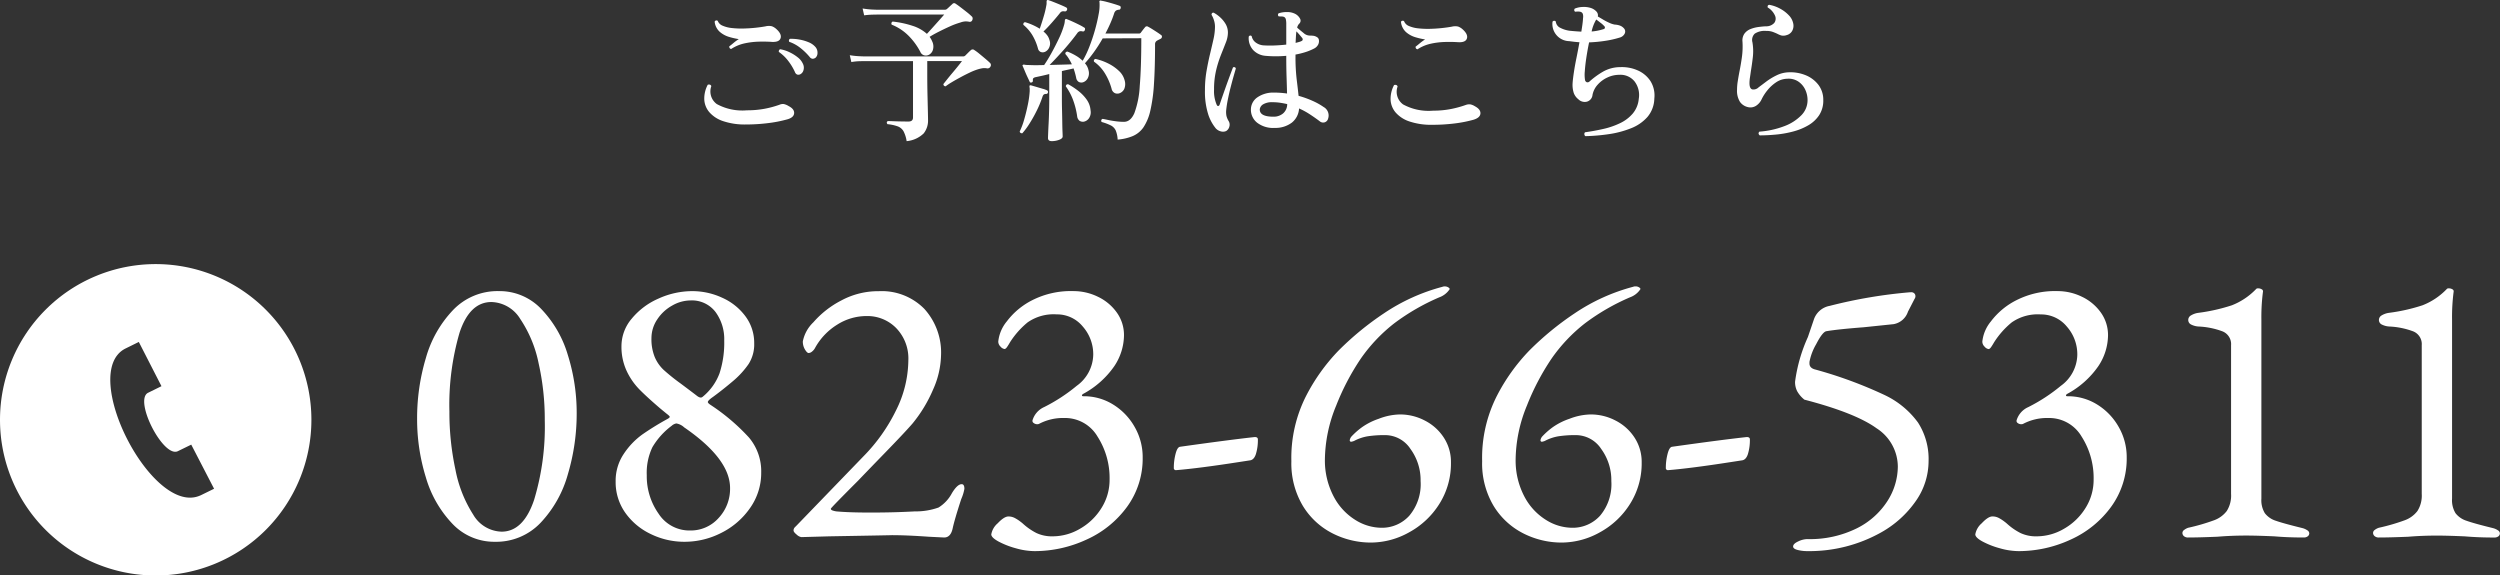
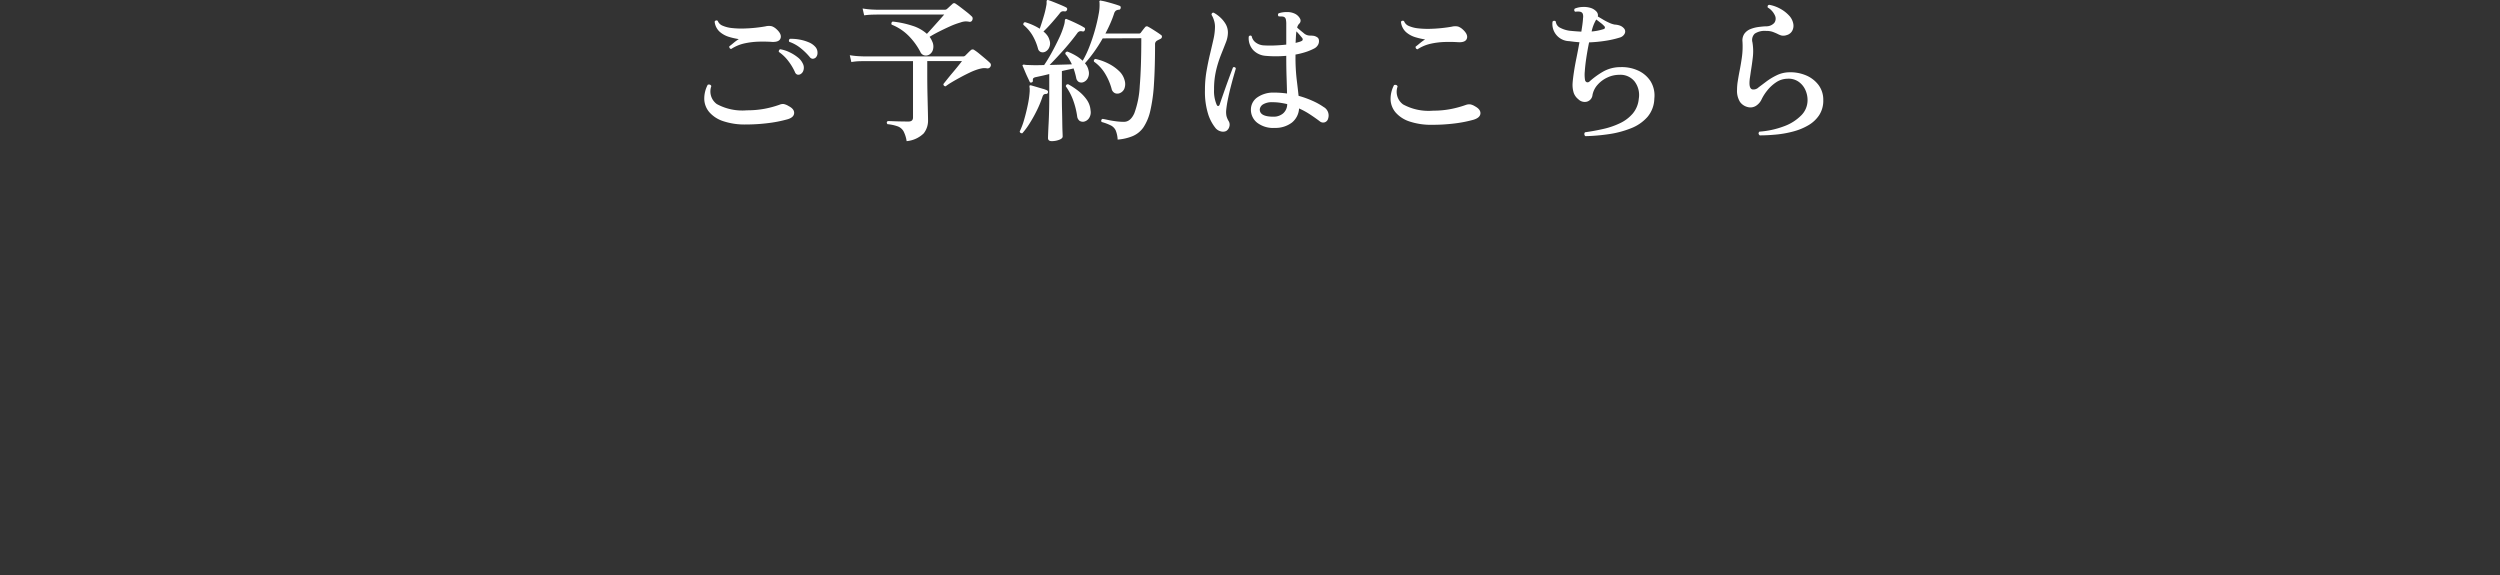
<svg xmlns="http://www.w3.org/2000/svg" width="289.015" height="66.531">
  <rect width="100%" height="100%" fill="#333333" stroke="none" />
  <path d="M86.258 14.391a7.863 7.863 0 0 1-2.664-.388 3.62 3.62 0 0 1-1.6-1.044 2.441 2.441 0 0 1-.576-1.476 3.406 3.406 0 0 1 .4-1.683.359.359 0 0 1 .261-.009.244.244 0 0 1 .153.171 1.8 1.8 0 0 0 .639 2.07 6.157 6.157 0 0 0 3.483.72 10.924 10.924 0 0 0 2.043-.18 11.236 11.236 0 0 0 1.731-.469.963.963 0 0 1 .5-.072 1.82 1.82 0 0 1 .549.234q.666.342.63.828t-.774.7a14.8 14.8 0 0 1-2.25.441 20.593 20.593 0 0 1-2.525.157zm-1.728-8.73a.235.235 0 0 1-.18-.108.283.283 0 0 1-.036-.2q.2-.144.5-.4a5.66 5.66 0 0 1 .594-.432 8.009 8.009 0 0 1-1.116-.252 2.882 2.882 0 0 1-1.089-.594 1.827 1.827 0 0 1-.585-1.17.227.227 0 0 1 .36-.09.978.978 0 0 0 .567.558 3.642 3.642 0 0 0 1.08.27 9.84 9.84 0 0 0 1.35.054q.711-.018 1.377-.09t1.152-.162a1.56 1.56 0 0 1 .729-.009 1.622 1.622 0 0 1 .531.333q.63.576.477 1.044t-.981.432a15.411 15.411 0 0 0-1.593-.027 8.739 8.739 0 0 0-1.638.207 4.658 4.658 0 0 0-1.499.636zm7.97 2.934a.5.5 0 0 1-.333.027.463.463 0 0 1-.261-.279 6.488 6.488 0 0 0-.765-1.278 4.76 4.76 0 0 0-1.103-1.062.316.316 0 0 1 .027-.2.2.2 0 0 1 .153-.108 4.067 4.067 0 0 1 1.053.342 4.746 4.746 0 0 1 .954.594 1.928 1.928 0 0 1 .585.72 1.016 1.016 0 0 1 .072.783.728.728 0 0 1-.382.461zm1.764-1.908a.581.581 0 0 1-.324.108.483.483 0 0 1-.342-.216 7.309 7.309 0 0 0-1.044-1.017 4.41 4.41 0 0 0-1.314-.729.252.252 0 0 1-.027-.2.194.194 0 0 1 .117-.144 5.162 5.162 0 0 1 1.071.081 4.951 4.951 0 0 1 1.062.306 2.06 2.06 0 0 1 .765.513.981.981 0 0 1 .279.738.72.72 0 0 1-.239.56zm10.548 9.63a3.644 3.644 0 0 0-.365-1.152 1.3 1.3 0 0 0-.647-.549 4.809 4.809 0 0 0-1.2-.261q-.18-.216.036-.36.144 0 .6.018t.972.027q.513.009.819.009.522 0 .522-.468V7.065h-5.67l-.468.009a6.583 6.583 0 0 0-.99.1l-.18-.792a9.552 9.552 0 0 0 1.159.121l.486.018h11.448a.341.341 0 0 0 .252-.09l.324-.324q.2-.2.324-.306a.3.3 0 0 1 .4-.018 5.625 5.625 0 0 1 .585.432q.351.288.693.576t.522.468a.335.335 0 0 1 .072.432.372.372 0 0 1-.378.216 1.736 1.736 0 0 0-.549-.018 4.374 4.374 0 0 0-.531.126 7.012 7.012 0 0 0-.945.378q-.531.252-1.08.549t-1 .567a7.031 7.031 0 0 0-.7.468.251.251 0 0 1-.2-.081.217.217 0 0 1-.054-.189l.423-.531q.279-.351.621-.756t.639-.774q.3-.369.459-.585h-4.014v1.422q0 1.368.027 2.5l.045 1.89q.018.756.018.99a2.391 2.391 0 0 1-.5 1.557 3.254 3.254 0 0 1-1.971.897zm2.556-9.972a.759.759 0 0 1-.549.045.67.67 0 0 1-.419-.387 7.716 7.716 0 0 0-1.377-1.881 5.737 5.737 0 0 0-1.935-1.269.25.25 0 0 1 .108-.36 11.059 11.059 0 0 1 2.313.495 4.456 4.456 0 0 1 1.647.927q.27-.288.657-.72l.765-.855q.378-.423.576-.657h-7.776l-.468.009a8.96 8.96 0 0 0-1.008.081l-.18-.792a10.079 10.079 0 0 0 1.161.126l.477.018h7.848a.367.367 0 0 0 .27-.09q.126-.108.306-.279t.306-.279a.265.265 0 0 1 .4-.036q.2.126.558.4t.72.558a7 7 0 0 1 .558.486.3.3 0 0 1 .117.216.443.443 0 0 1-.045.234.3.3 0 0 1-.36.18 1.912 1.912 0 0 0-.5-.036 2.159 2.159 0 0 0-.522.126 8.568 8.568 0 0 0-1.188.441q-.666.3-1.3.621t-1.062.594a2.106 2.106 0 0 1 .288.5 1.352 1.352 0 0 1 .108.954.946.946 0 0 1-.49.63zm14.22 9.972q-.432 0-.432-.36 0-.09.018-.558t.054-1.152q.036-.684.054-1.458t.018-1.44v-2.79q-.486.126-.9.216l-.666.144a.574.574 0 0 0-.279.126.371.371 0 0 0-.045.27.2.2 0 0 1-.144.216q-.18.054-.234-.09-.072-.162-.234-.5t-.315-.711q-.153-.369-.243-.567-.072-.126.018-.162.054-.054.2-.018a1.813 1.813 0 0 0 .234.027q.144.009.324.009.612.036 1.692 0 .4-.576.855-1.4t.864-1.692a9.575 9.575 0 0 0 .585-1.53 2.058 2.058 0 0 0 .09-.522.224.224 0 0 1 .072-.162q.072-.054.2.018.234.09.612.261t.756.36a5.723 5.723 0 0 1 .594.333.144.144 0 0 1 .1.126.378.378 0 0 1-.027.18.216.216 0 0 1-.252.144.68.68 0 0 0-.342-.018.554.554 0 0 0-.288.234q-.45.612-1.008 1.278t-1.126 1.274q-.567.621-1.053 1.107l1.377-.036q.693-.018 1.2-.036a6.645 6.645 0 0 0-.351-.648 3.52 3.52 0 0 0-.4-.54q-.036-.252.234-.288a6.657 6.657 0 0 1 .936.45 4.355 4.355 0 0 1 .828.612 11.169 11.169 0 0 0 .765-1.6 20.151 20.151 0 0 0 .648-1.926q.279-.99.432-1.854a5.238 5.238 0 0 0 .1-1.386.149.149 0 0 1 .018-.162.149.149 0 0 1 .162-.018 6.324 6.324 0 0 1 .666.144q.414.108.828.234t.648.216q.162.054.126.252t-.2.2a.745.745 0 0 0-.342.1.64.64 0 0 0-.216.333 12.12 12.12 0 0 1-.441 1.152q-.261.594-.567 1.17h3.87a.26.26 0 0 0 .216-.09q.09-.126.243-.324t.261-.324a.252.252 0 0 1 .342-.054q.18.09.468.27t.576.369q.288.189.45.315a.209.209 0 0 1 .108.225.276.276 0 0 1-.162.225l-.216.108q-.108.054-.2.108a.459.459 0 0 0-.216.432q0 2.682-.126 4.563a18.645 18.645 0 0 1-.423 3.1 5.673 5.673 0 0 1-.792 1.917 2.874 2.874 0 0 1-1.238 1.013 5.748 5.748 0 0 1-1.746.405 3.138 3.138 0 0 0-.225-1.062 1.243 1.243 0 0 0-.558-.572 5.709 5.709 0 0 0-1.071-.4q-.126-.252.108-.36.234.036.648.126t.909.153a7.243 7.243 0 0 0 .909.063q.774 0 1.215-1.008a10.579 10.579 0 0 0 .621-3.141q.18-2.133.18-5.517l-4.464.018a17 17 0 0 1-1 1.566 15.025 15.025 0 0 1-1.053 1.314 1.69 1.69 0 0 1 .414.81 1.228 1.228 0 0 1-.1.936.964.964 0 0 1-.531.45.669.669 0 0 1-.486-.036.663.663 0 0 1-.306-.468 9 9 0 0 0-.306-1.1q-.288.072-.63.144t-.72.162v3.132q0 .7.018 1.431t.027 1.377q.009.648.027 1.08t.018.54q0 .234-.405.387a2.4 2.4 0 0 1-.853.155zm-.846-10.3a.618.618 0 0 1-.442-.014.562.562 0 0 1-.3-.378 6.168 6.168 0 0 0-.684-1.611 4.711 4.711 0 0 0-1.008-1.143q-.036-.27.2-.306a6.74 6.74 0 0 1 1.692.756q.2-.558.432-1.332a10.5 10.5 0 0 0 .324-1.332 1.116 1.116 0 0 0 .036-.27v-.2a.22.22 0 0 1 .054-.162.162.162 0 0 1 .18 0q.234.072.639.234t.81.333q.4.171.6.279a.215.215 0 0 1 .072.288.243.243 0 0 1-.252.162.729.729 0 0 0-.324 0 .575.575 0 0 0-.27.234q-.4.5-.936 1.107t-.936.981a2.308 2.308 0 0 1 .432.441 1.514 1.514 0 0 1 .252.513 1.13 1.13 0 0 1-.045.945.952.952 0 0 1-.522.479zm-2.552 9.386a.283.283 0 0 1-.2-.036.222.222 0 0 1-.106-.164 8.317 8.317 0 0 0 .516-1.379q.243-.837.423-1.719a10.786 10.786 0 0 0 .216-1.548v-.342a.774.774 0 0 1-.018-.144.359.359 0 0 1 0-.162q.036-.072.2-.036l.522.153.792.234a2.931 2.931 0 0 1 .522.189.212.212 0 0 1 .09.252.212.212 0 0 1-.216.162.428.428 0 0 0-.261.063.591.591 0 0 0-.153.261 11.951 11.951 0 0 1-.657 1.593 16.149 16.149 0 0 1-.846 1.512 8.164 8.164 0 0 1-.824 1.111zm11.25-4.63a.719.719 0 0 1-.558-.009.728.728 0 0 1-.382-.531 6.886 6.886 0 0 0-.765-1.755 4.6 4.6 0 0 0-1.251-1.341.218.218 0 0 1 .162-.324 6.334 6.334 0 0 1 1.449.513 5.01 5.01 0 0 1 1.242.855 2.246 2.246 0 0 1 .675 1.1 1.477 1.477 0 0 1-.027.963.955.955 0 0 1-.545.529zm-4.14 3.294a.716.716 0 0 1-.495-.1.763.763 0 0 1-.279-.531 9.107 9.107 0 0 0-.468-1.863 6.626 6.626 0 0 0-.846-1.593q.036-.27.288-.234a8.6 8.6 0 0 1 1.161.765 4.737 4.737 0 0 1 .963 1 2.44 2.44 0 0 1 .45 1.242 1.236 1.236 0 0 1-.171.9.961.961 0 0 1-.603.414zm22.068.72a3.03 3.03 0 0 1-2.025-.594 1.9 1.9 0 0 1-.729-1.584 1.7 1.7 0 0 1 .765-1.368 3.214 3.214 0 0 1 1.863-.538 10.934 10.934 0 0 1 1.548.108q-.018-.792-.054-1.872t-.036-2.436v-.05a13.457 13.457 0 0 1-2.412 0 2.2 2.2 0 0 1-1.413-.666 2.035 2.035 0 0 1-.513-1.548.2.2 0 0 1 .342-.054 1.186 1.186 0 0 0 .477.738 1.706 1.706 0 0 0 .927.324 12.434 12.434 0 0 0 1.26.009q.684-.027 1.332-.1v-2.34a2.641 2.641 0 0 0-.045-.567.43.43 0 0 0-.189-.279.64.64 0 0 0-.288-.063q-.2-.009-.342-.009a.232.232 0 0 1-.018-.36 2.961 2.961 0 0 1 .972-.144 1.966 1.966 0 0 1 .954.216 1.316 1.316 0 0 1 .54.531.466.466 0 0 1-.09.6.921.921 0 0 0-.234.45l.072.072q.27.234.666.549a1.084 1.084 0 0 0 .7.3 3.359 3.359 0 0 1 .45.027.986.986 0 0 1 .4.153.432.432 0 0 1 .225.333.871.871 0 0 1-.081.522 1.058 1.058 0 0 1-.5.477 6.2 6.2 0 0 1-.99.405 9.212 9.212 0 0 1-1.134.279v.18a22.064 22.064 0 0 0 .132 2.656q.135 1.089.225 1.935a11.228 11.228 0 0 1 1.647.594 7.622 7.622 0 0 1 1.251.7 1.117 1.117 0 0 1 .522 1.314.607.607 0 0 1-.387.45.61.61 0 0 1-.6-.126q-.5-.378-1.1-.774a8.712 8.712 0 0 0-1.278-.7 2.252 2.252 0 0 1-.832 1.638 3.143 3.143 0 0 1-1.98.612zm-5.616.36a.878.878 0 0 1-.6.045 1.169 1.169 0 0 1-.6-.351 4.95 4.95 0 0 1-.879-1.638 8.625 8.625 0 0 1-.373-2.772 12.868 12.868 0 0 1 .18-2.205q.18-1.035.4-1.953t.4-1.719a6.8 6.8 0 0 0 .18-1.485 2.409 2.409 0 0 0-.126-.747 2.508 2.508 0 0 0-.27-.6q0-.288.252-.252a3.764 3.764 0 0 1 .72.513 3.293 3.293 0 0 1 .648.783 1.955 1.955 0 0 1 .27 1.026 3.193 3.193 0 0 1-.243 1.134q-.243.63-.558 1.413a13.192 13.192 0 0 0-.558 1.773 9.385 9.385 0 0 0-.243 2.232 3.977 3.977 0 0 0 .302 1.759q.09.18.189.153a.247.247 0 0 0 .157-.169q.126-.378.333-.972t.437-1.242q.234-.648.441-1.206t.333-.882q.27-.09.324.144-.09.306-.252.873t-.342 1.269q-.18.7-.324 1.413a12.175 12.175 0 0 0-.2 1.305 2.4 2.4 0 0 0 .036.612 2.125 2.125 0 0 0 .252.594.793.793 0 0 1 .081.648.828.828 0 0 1-.367.504zm5.548-1.656a1.671 1.671 0 0 0 1.031-.378 1.409 1.409 0 0 0 .477-1.08q-.4-.09-.81-.153a5.739 5.739 0 0 0-.864-.063 1.978 1.978 0 0 0-1.107.243.8.8 0 0 0-.387.549q-.054.9 1.66.882zm2.48-8.532q.216-.054.405-.108a1.431 1.431 0 0 0 .315-.126.19.19 0 0 0 .1-.18.279.279 0 0 0-.081-.18q-.072-.09-.261-.315t-.387-.423q-.036.27-.054.594t-.037.738zm15.82 9.468a7.863 7.863 0 0 1-2.664-.387 3.62 3.62 0 0 1-1.6-1.044 2.441 2.441 0 0 1-.576-1.476 3.406 3.406 0 0 1 .4-1.683.359.359 0 0 1 .261-.009.244.244 0 0 1 .149.175 1.8 1.8 0 0 0 .639 2.07 6.157 6.157 0 0 0 3.483.72 10.419 10.419 0 0 0 2.043-.19 11.934 11.934 0 0 0 1.737-.477 1.179 1.179 0 0 1 .495-.063 1.616 1.616 0 0 1 .549.225q.666.36.63.837t-.774.711a14.8 14.8 0 0 1-2.25.441 20.593 20.593 0 0 1-2.522.15zm-1.728-8.73a.235.235 0 0 1-.18-.108.283.283 0 0 1-.036-.2q.2-.144.5-.4a5.659 5.659 0 0 1 .594-.432 8.009 8.009 0 0 1-1.116-.252 2.883 2.883 0 0 1-1.089-.594 1.844 1.844 0 0 1-.585-1.188.232.232 0 0 1 .36-.072.978.978 0 0 0 .567.558 3.642 3.642 0 0 0 1.08.27 9.84 9.84 0 0 0 1.35.054q.711-.018 1.377-.09t1.152-.162a1.56 1.56 0 0 1 .729-.009 1.622 1.622 0 0 1 .531.333q.63.576.477 1.044t-.981.432a15.411 15.411 0 0 0-1.593-.027 8.739 8.739 0 0 0-1.638.207 4.658 4.658 0 0 0-1.497.636zm19.406 10.044a.31.31 0 0 1-.117-.225.277.277 0 0 1 .081-.225q1.058-.144 2.124-.388a8.936 8.936 0 0 0 1.944-.674 4.411 4.411 0 0 0 1.458-1.116 3.065 3.065 0 0 0 .684-1.692 2.59 2.59 0 0 0-.486-2.007 2.091 2.091 0 0 0-1.766-.765 3.2 3.2 0 0 0-1.386.315 3.43 3.43 0 0 0-1.125.837 2.459 2.459 0 0 0-.585 1.17.893.893 0 0 1-.648.783 1.04 1.04 0 0 1-.99-.279 1.653 1.653 0 0 1-.531-.729 3.079 3.079 0 0 1-.135-1.107q.036-.522.153-1.3t.3-1.665q.18-.891.342-1.791-.306-.018-.612-.054t-.576-.072a1.99 1.99 0 0 1-1.926-2.25.237.237 0 0 1 .378-.018.9.9 0 0 0 .522.729 3.382 3.382 0 0 0 1.044.333q.7.072 1.386.108.072-.432.126-.828t.072-.738a1.084 1.084 0 0 0-.027-.486.408.408 0 0 0-.243-.234 1.052 1.052 0 0 0-.315-.036 2.456 2.456 0 0 0-.333.018.243.243 0 0 1-.036-.36 2.581 2.581 0 0 1 .882-.189 2.651 2.651 0 0 1 .918.1 1.5 1.5 0 0 1 .675.4.643.643 0 0 1 .189.6q.252.144.612.36a6.48 6.48 0 0 0 .729.378 2.491 2.491 0 0 0 .621.2 1.993 1.993 0 0 1 .6.117 1.126 1.126 0 0 1 .441.3.537.537 0 0 1 .108.612.893.893 0 0 1-.576.468 11.236 11.236 0 0 1-1.665.378 16.232 16.232 0 0 1-1.881.18q-.18.864-.315 1.755t-.18 1.593a3.851 3.851 0 0 0 .027 1.008.336.336 0 0 0 .207.252.331.331 0 0 0 .333-.108 9.444 9.444 0 0 1 1.494-1.089 4.025 4.025 0 0 1 2.052-.549 4.49 4.49 0 0 1 2.007.378 3.375 3.375 0 0 1 1.467 1.23 3.156 3.156 0 0 1 .45 2.034 3.4 3.4 0 0 1-.8 2.124 4.914 4.914 0 0 1-1.89 1.3 11.243 11.243 0 0 1-2.528.676 22.251 22.251 0 0 1-2.754.238zm.72-12.1a6.084 6.084 0 0 0 1.368-.27.206.206 0 0 0 .171-.144.253.253 0 0 0-.1-.234 3.007 3.007 0 0 0-.405-.36q-.279-.216-.495-.378a4.491 4.491 0 0 0-.537 1.39zm19.44 12.01q-.252-.216-.038-.432a10.072 10.072 0 0 0 2.828-.616 5.39 5.39 0 0 0 2-1.26 2.467 2.467 0 0 0 .736-1.74 2.817 2.817 0 0 0-.288-1.278 2.31 2.31 0 0 0-.81-.918 2.023 2.023 0 0 0-1.242-.304 2.4 2.4 0 0 0-1.323.432 4.494 4.494 0 0 0-1.026.963 5.254 5.254 0 0 0-.621.981 1.755 1.755 0 0 1-.6.72 1.194 1.194 0 0 1-1 .18 1.535 1.535 0 0 1-.909-.612 2.424 2.424 0 0 1-.333-1.4 6.192 6.192 0 0 1 .081-.963q.081-.513.189-1.089.162-.792.288-1.674a9.115 9.115 0 0 0 .072-1.818 1.369 1.369 0 0 1 .234-.945 1.617 1.617 0 0 1 .7-.522 3.818 3.818 0 0 1 .909-.234q.477-.063.855-.081a1.246 1.246 0 0 0 .972-.387.838.838 0 0 0 .09-.846 2.075 2.075 0 0 0-.846-.945q-.054-.27.18-.306a4.036 4.036 0 0 1 1.233.432 3.975 3.975 0 0 1 1.026.774 1.875 1.875 0 0 1 .513.954 1.227 1.227 0 0 1-.117.846 1.029 1.029 0 0 1-.657.5 1.1 1.1 0 0 1-.612.036 2.6 2.6 0 0 1-.468-.2q-.234-.108-.522-.216a2.195 2.195 0 0 0-.756-.108 2.087 2.087 0 0 0-1.314.315 1.008 1.008 0 0 0-.27 1 6.181 6.181 0 0 1 .045 1.728q-.1.864-.225 1.6-.054.4-.108.747a4.234 4.234 0 0 0-.054.639q0 .63.315.729a.835.835 0 0 0 .747-.243q.342-.252.864-.648a7.25 7.25 0 0 1 1.179-.72 3.415 3.415 0 0 1 1.341-.36 4.69 4.69 0 0 1 2.025.324 3.513 3.513 0 0 1 1.494 1.117 2.838 2.838 0 0 1 .567 1.782 3.057 3.057 0 0 1-.468 1.718 3.75 3.75 0 0 1-1.242 1.17 6.952 6.952 0 0 1-1.737.72 12 12 0 0 1-1.98.36q-1.017.098-1.917.098z" fill="#fff" />
-   <path d="M57.22 62.633a6.646 6.646 0 0 1-4.928-2.092 13.023 13.023 0 0 1-3.06-5.355 22.717 22.717 0 0 1-1.012-6.772 24.3 24.3 0 0 1 1.012-7.02 13.2 13.2 0 0 1 3.15-5.557 7.106 7.106 0 0 1 5.287-2.183 6.646 6.646 0 0 1 4.928 2.092 13.032 13.032 0 0 1 3.06 5.333 22.348 22.348 0 0 1 1.012 6.7 24.6 24.6 0 0 1-1.012 7.02 13.37 13.37 0 0 1-3.15 5.625 7.07 7.07 0 0 1-5.287 2.209zm.765-1.17q2.52 0 3.757-3.667a29.166 29.166 0 0 0 1.237-9.2 29.52 29.52 0 0 0-.72-6.637 14.2 14.2 0 0 0-2.115-5.085 4.034 4.034 0 0 0-3.33-1.958q-2.52 0-3.69 3.555a29.788 29.788 0 0 0-1.17 9.135 31.363 31.363 0 0 0 .7 6.7 14.736 14.736 0 0 0 2.046 5.177 3.917 3.917 0 0 0 3.285 1.98zm21.15 1.17a8.815 8.815 0 0 1-3.915-.9 7.571 7.571 0 0 1-2.948-2.475 6.124 6.124 0 0 1-1.1-3.6 5.562 5.562 0 0 1 .945-3.195 8.614 8.614 0 0 1 2.16-2.25 32.141 32.141 0 0 1 2.925-1.8q.225-.135.225-.225t-.36-.36l-.765-.63q-1.575-1.35-2.43-2.228a7.735 7.735 0 0 1-1.44-2.115 6.615 6.615 0 0 1-.587-2.852 4.92 4.92 0 0 1 1.193-3.173 8.289 8.289 0 0 1 3.1-2.318 9.452 9.452 0 0 1 3.893-.855 8.209 8.209 0 0 1 3.465.765 6.763 6.763 0 0 1 2.677 2.137 5.133 5.133 0 0 1 1.017 3.124 4.211 4.211 0 0 1-.652 2.407 10.045 10.045 0 0 1-1.738 1.913q-1.215 1.035-2.385 1.89-.585.405-.585.585 0 .135.36.36a23.5 23.5 0 0 1 4.388 3.735A6.036 6.036 0 0 1 88 54.623a7.014 7.014 0 0 1-1.283 4.1 8.846 8.846 0 0 1-3.33 2.88 9.313 9.313 0 0 1-4.252 1.03zm2.07-16.74a6.37 6.37 0 0 0 1.98-2.745 11.456 11.456 0 0 0 .54-3.78 5.3 5.3 0 0 0-1.013-3.307 3.432 3.432 0 0 0-2.9-1.328 4.3 4.3 0 0 0-2.092.585 4.913 4.913 0 0 0-1.733 1.6 3.86 3.86 0 0 0-.675 2.182 5.471 5.471 0 0 0 .382 2.183 4.4 4.4 0 0 0 1.035 1.485 23.585 23.585 0 0 0 2 1.6q1.62 1.215 1.845 1.395.406.31.626.13zm-1.44 15.435a4.314 4.314 0 0 0 3.307-1.44 4.932 4.932 0 0 0 1.328-3.465q0-3.375-5.31-7.02a1.749 1.749 0 0 0-.9-.45 1.093 1.093 0 0 0-.54.27 8.459 8.459 0 0 0-2.228 2.475 6.864 6.864 0 0 0-.652 3.24 7.506 7.506 0 0 0 1.372 4.455 4.242 4.242 0 0 0 3.623 1.935zm27.585.72q-2.52-.18-4.275-.18.5 0-7.2.135l-3.24.09a1.059 1.059 0 0 1-.535-.29q-.36-.293-.36-.473a.521.521 0 0 1 .158-.382l.2-.2 7.695-7.965a20.186 20.186 0 0 0 3.8-5.355 13.138 13.138 0 0 0 1.417-5.76 5.048 5.048 0 0 0-1.4-3.735 4.65 4.65 0 0 0-3.42-1.395 6.342 6.342 0 0 0-3.4.99 7.319 7.319 0 0 0-2.543 2.655 1.328 1.328 0 0 1-.36.45.679.679 0 0 1-.4.18q-.18 0-.427-.405a1.776 1.776 0 0 1-.248-.945 4.16 4.16 0 0 1 1.215-2.2 10.931 10.931 0 0 1 3.217-2.52 9 9 0 0 1 4.342-1.08 6.9 6.9 0 0 1 5.269 2.04 7.509 7.509 0 0 1 1.935 5.378 10.176 10.176 0 0 1-.923 3.96 16.107 16.107 0 0 1-2.367 3.912q-.855.99-3.082 3.285t-3.217 3.33q-3.15 3.15-3.15 3.24 0 .135.18.2a2.451 2.451 0 0 0 .45.112q1.485.135 3.96.135 2.7 0 5.13-.135a7.826 7.826 0 0 0 2.729-.447 4.319 4.319 0 0 0 1.55-1.665q.63-1.035 1.125-1.035.315 0 .315.54a5.086 5.086 0 0 1-.36 1.17q-.765 2.34-.99 3.375-.225 1.08-.99 1.08zm12.24 1.665a8.071 8.071 0 0 1-2.182-.337 9.442 9.442 0 0 1-2-.788q-.81-.45-.81-.81a2.183 2.183 0 0 1 .743-1.283q.742-.787 1.237-.788a1.553 1.553 0 0 1 .743.18 4.517 4.517 0 0 1 .63.405 4.712 4.712 0 0 1 .382.315 7.051 7.051 0 0 0 1.482 1.013 4.2 4.2 0 0 0 1.89.383 6.255 6.255 0 0 0 3.15-.877 6.979 6.979 0 0 0 2.475-2.385 6.106 6.106 0 0 0 .945-3.307 8.892 8.892 0 0 0-1.4-4.973 4.345 4.345 0 0 0-3.825-2.137 5.938 5.938 0 0 0-2.925.675.5.5 0 0 1-.225.045.658.658 0 0 1-.4-.141.289.289 0 0 1-.135-.315 2.432 2.432 0 0 1 1.35-1.53 19.78 19.78 0 0 0 3.757-2.453 4.534 4.534 0 0 0 1.913-3.577 4.841 4.841 0 0 0-1.215-3.285 3.839 3.839 0 0 0-3.015-1.4 5.252 5.252 0 0 0-3.352.923 9.649 9.649 0 0 0-2.048 2.317q-.18.315-.338.54t-.292.225a.737.737 0 0 1-.45-.27.817.817 0 0 1-.27-.585 4.371 4.371 0 0 1 .99-2.34 8.441 8.441 0 0 1 2.948-2.453 9.868 9.868 0 0 1 4.747-1.047 6.435 6.435 0 0 1 2.835.653 5.636 5.636 0 0 1 2.182 1.822 4.467 4.467 0 0 1 .833 2.655 6.526 6.526 0 0 1-1.125 3.555 10.309 10.309 0 0 1-3.6 3.2q-.135.09-.135.18t.18.09a6.379 6.379 0 0 1 3.442.968 7.186 7.186 0 0 1 2.475 2.588 6.974 6.974 0 0 1 .923 3.51 9.462 9.462 0 0 1-1.8 5.709 11.73 11.73 0 0 1-4.7 3.8 14.292 14.292 0 0 1-6.01 1.33zm16.38-9.36a.239.239 0 0 1-.27-.27 6.39 6.39 0 0 1 .2-1.6q.2-.788.518-.833 5.76-.81 8.64-1.125.36 0 .36.27a5.538 5.538 0 0 1-.225 1.687q-.225.7-.72.743l-1.17.18q-4.633.723-7.333.948zm22.545 8.37a9.759 9.759 0 0 1-4.5-1.08 8.528 8.528 0 0 1-3.42-3.2 9.585 9.585 0 0 1-1.305-5.13 15.8 15.8 0 0 1 1.71-7.555 22.024 22.024 0 0 1 3.735-5.22 34.061 34.061 0 0 1 5.265-4.32 22.234 22.234 0 0 1 6.75-3.06.627.627 0 0 1 .27-.045.729.729 0 0 1 .45.135q.18.135.09.225a2.4 2.4 0 0 1-1.17.9 25.158 25.158 0 0 0-5.22 3.015 18.717 18.717 0 0 0-3.87 4.095 27.97 27.97 0 0 0-2.835 5.42 16.743 16.743 0 0 0-1.3 6.323 8.937 8.937 0 0 0 1.012 4.162 6.987 6.987 0 0 0 2.475 2.7 5.769 5.769 0 0 0 3.033.925 4.257 4.257 0 0 0 3.24-1.395 5.647 5.647 0 0 0 1.305-4.005 6.115 6.115 0 0 0-1.17-3.71 3.507 3.507 0 0 0-2.925-1.6 12.641 12.641 0 0 0-2.025.135 5.167 5.167 0 0 0-1.575.54 1.881 1.881 0 0 1-.315.09.159.159 0 0 1-.18-.18.867.867 0 0 1 .18-.405 8.437 8.437 0 0 1 1.215-1.08 7.53 7.53 0 0 1 1.957-.99 7.062 7.062 0 0 1 2.453-.5 6.161 6.161 0 0 1 2.9.72 5.678 5.678 0 0 1 2.183 1.98 5.13 5.13 0 0 1 .812 2.84 8.756 8.756 0 0 1-1.35 4.815 9.448 9.448 0 0 1-3.51 3.285 9.079 9.079 0 0 1-4.365 1.17zm22.05 0a9.759 9.759 0 0 1-4.5-1.08 8.528 8.528 0 0 1-3.42-3.2 9.585 9.585 0 0 1-1.3-5.13 15.8 15.8 0 0 1 1.71-7.56 22.024 22.024 0 0 1 3.735-5.22 34.061 34.061 0 0 1 5.265-4.32 22.234 22.234 0 0 1 6.75-3.06.627.627 0 0 1 .27-.045.729.729 0 0 1 .45.135q.18.135.09.225a2.4 2.4 0 0 1-1.17.9 25.158 25.158 0 0 0-5.22 3.015 18.717 18.717 0 0 0-3.87 4.095 27.97 27.97 0 0 0-2.84 5.425 16.743 16.743 0 0 0-1.3 6.323 8.937 8.937 0 0 0 1.007 4.164 6.987 6.987 0 0 0 2.478 2.7 5.769 5.769 0 0 0 3.038.923 4.257 4.257 0 0 0 3.24-1.395 5.647 5.647 0 0 0 1.302-4.005 6.115 6.115 0 0 0-1.17-3.71 3.507 3.507 0 0 0-2.925-1.6 12.641 12.641 0 0 0-2.025.135 5.167 5.167 0 0 0-1.575.54 1.881 1.881 0 0 1-.315.09.159.159 0 0 1-.18-.18.867.867 0 0 1 .18-.405 8.437 8.437 0 0 1 1.215-1.08 7.53 7.53 0 0 1 1.957-.99 7.062 7.062 0 0 1 2.453-.5 6.161 6.161 0 0 1 2.9.72 5.678 5.678 0 0 1 2.183 1.98 5.13 5.13 0 0 1 .81 2.835 8.756 8.756 0 0 1-1.35 4.815 9.448 9.448 0 0 1-3.508 3.29 9.079 9.079 0 0 1-4.365 1.17zm12.285-8.37a.239.239 0 0 1-.27-.27 6.39 6.39 0 0 1 .2-1.6q.2-.788.517-.833 5.76-.81 8.64-1.125.36 0 .36.27a5.538 5.538 0 0 1-.225 1.687q-.225.7-.72.743l-1.17.18q-4.632.723-7.332.948zm16.11 9.36a4.545 4.545 0 0 1-1.147-.135q-.518-.135-.518-.4 0-.315.585-.585a2.525 2.525 0 0 1 1.035-.27 12.236 12.236 0 0 0 5.738-1.243 8.883 8.883 0 0 0 3.555-3.172 7.462 7.462 0 0 0 1.192-3.96 5.3 5.3 0 0 0-2.452-4.432q-2.453-1.778-8.348-3.313a3.379 3.379 0 0 1-.832-.968 2.343 2.343 0 0 1-.248-1.1 18.262 18.262 0 0 1 1.485-5.175l.675-1.98a2.375 2.375 0 0 1 1.845-1.62 56.3 56.3 0 0 1 9.315-1.575h.09a.483.483 0 0 1 .45.225.513.513 0 0 1-.045.54l-.765 1.485a2.142 2.142 0 0 1-1.665 1.44l-3.465.36q-2.925.225-4.275.45-.45.045-1.193 1.485a6.443 6.443 0 0 0-.787 2.07v.18q0 .495.585.675a49.487 49.487 0 0 1 8.19 3.015 10.1 10.1 0 0 1 3.78 3.15 7.784 7.784 0 0 1 1.215 4.455 8.046 8.046 0 0 1-1.463 4.59 12.037 12.037 0 0 1-4.027 3.648 16.994 16.994 0 0 1-8.505 2.16zm24.39 0a8.071 8.071 0 0 1-2.183-.337 9.442 9.442 0 0 1-2-.788q-.81-.45-.81-.81a2.183 2.183 0 0 1 .743-1.283q.74-.792 1.235-.792a1.553 1.553 0 0 1 .743.18 4.517 4.517 0 0 1 .63.405 4.712 4.712 0 0 1 .382.315 7.05 7.05 0 0 0 1.485 1.017 4.2 4.2 0 0 0 1.89.383 6.254 6.254 0 0 0 3.15-.877 6.979 6.979 0 0 0 2.475-2.385 6.106 6.106 0 0 0 .945-3.307 8.892 8.892 0 0 0-1.395-4.973 4.345 4.345 0 0 0-3.825-2.137 5.938 5.938 0 0 0-2.925.675.5.5 0 0 1-.225.045.658.658 0 0 1-.4-.135.289.289 0 0 1-.135-.315 2.432 2.432 0 0 1 1.35-1.53 19.78 19.78 0 0 0 3.757-2.453 4.534 4.534 0 0 0 1.912-3.577 4.841 4.841 0 0 0-1.215-3.285 3.839 3.839 0 0 0-3.015-1.4 5.252 5.252 0 0 0-3.352.923 9.649 9.649 0 0 0-2.048 2.317q-.18.315-.338.54t-.292.225a.737.737 0 0 1-.45-.27.817.817 0 0 1-.27-.585 4.371 4.371 0 0 1 .99-2.34 8.441 8.441 0 0 1 2.941-2.449 9.868 9.868 0 0 1 4.75-1.057 6.435 6.435 0 0 1 2.835.653 5.636 5.636 0 0 1 2.183 1.822 4.467 4.467 0 0 1 .832 2.655 6.526 6.526 0 0 1-1.125 3.555 10.309 10.309 0 0 1-3.6 3.2q-.135.09-.135.18t.18.09a6.379 6.379 0 0 1 3.442.968 7.186 7.186 0 0 1 2.475 2.588 6.974 6.974 0 0 1 .923 3.51 9.462 9.462 0 0 1-1.8 5.715 11.73 11.73 0 0 1-4.7 3.8 14.292 14.292 0 0 1-6.01 1.324zm19.62-1.575a.726.726 0 0 1-.5-.158.49.49 0 0 1-.17-.377.437.437 0 0 1 .2-.338 1.572 1.572 0 0 1 .47-.252 23.169 23.169 0 0 0 3.015-.877 3.233 3.233 0 0 0 1.44-1.058 3.324 3.324 0 0 0 .5-1.98v-17.19a1.586 1.586 0 0 0-.99-1.6 8.971 8.971 0 0 0-2.79-.562 2.181 2.181 0 0 1-.832-.225.579.579 0 0 1-.338-.54.6.6 0 0 1 .315-.517 2.229 2.229 0 0 1 .81-.292 20.914 20.914 0 0 0 3.915-.878 7.83 7.83 0 0 0 2.835-1.912.356.356 0 0 1 .225-.045.748.748 0 0 1 .4.112.252.252 0 0 1 .135.293 22.7 22.7 0 0 0-.18 3.2v20.7a2.887 2.887 0 0 0 .4 1.688 2.606 2.606 0 0 0 1.283.878q.887.31 3.087.85a1.793 1.793 0 0 1 .54.248.431.431 0 0 1 .225.337.428.428 0 0 1-.18.36.729.729 0 0 1-.45.135q-1.845 0-3.42-.135-2.07-.09-3.195-.09-1.755 0-3.375.135-2.16.09-3.375.09zm22.05 0a.726.726 0 0 1-.5-.158.49.49 0 0 1-.18-.382.437.437 0 0 1 .2-.338 1.572 1.572 0 0 1 .473-.248 23.169 23.169 0 0 0 3.015-.877 3.233 3.233 0 0 0 1.44-1.058 3.324 3.324 0 0 0 .5-1.98v-17.19a1.586 1.586 0 0 0-.99-1.6 8.971 8.971 0 0 0-2.79-.562 2.181 2.181 0 0 1-.832-.225.579.579 0 0 1-.338-.54.6.6 0 0 1 .315-.517 2.229 2.229 0 0 1 .81-.292 20.914 20.914 0 0 0 3.915-.878 7.83 7.83 0 0 0 2.835-1.912.356.356 0 0 1 .225-.045.748.748 0 0 1 .4.112.252.252 0 0 1 .135.293 22.7 22.7 0 0 0-.18 3.2v20.7a2.887 2.887 0 0 0 .4 1.688 2.606 2.606 0 0 0 1.283.878q.877.315 3.082.855a1.793 1.793 0 0 1 .54.248.431.431 0 0 1 .225.337.428.428 0 0 1-.18.36.729.729 0 0 1-.45.135q-1.845 0-3.42-.135-2.07-.09-3.195-.09-1.755 0-3.375.135-2.148.086-3.363.086z" fill="#fff" />
-   <path d="M18 30.531a18 18 0 1 0 18 18 18 18 0 0 0-18-18m5.167 26.741c-5.526 2.526-14.1-14.145-8.7-16.962l1.58-.779 2.619 5.114-1.563.769c-1.643.88 1.777 7.56 3.457 6.745l1.548-.757 2.64 5.1-1.581.774" fill="#fff" />
</svg>